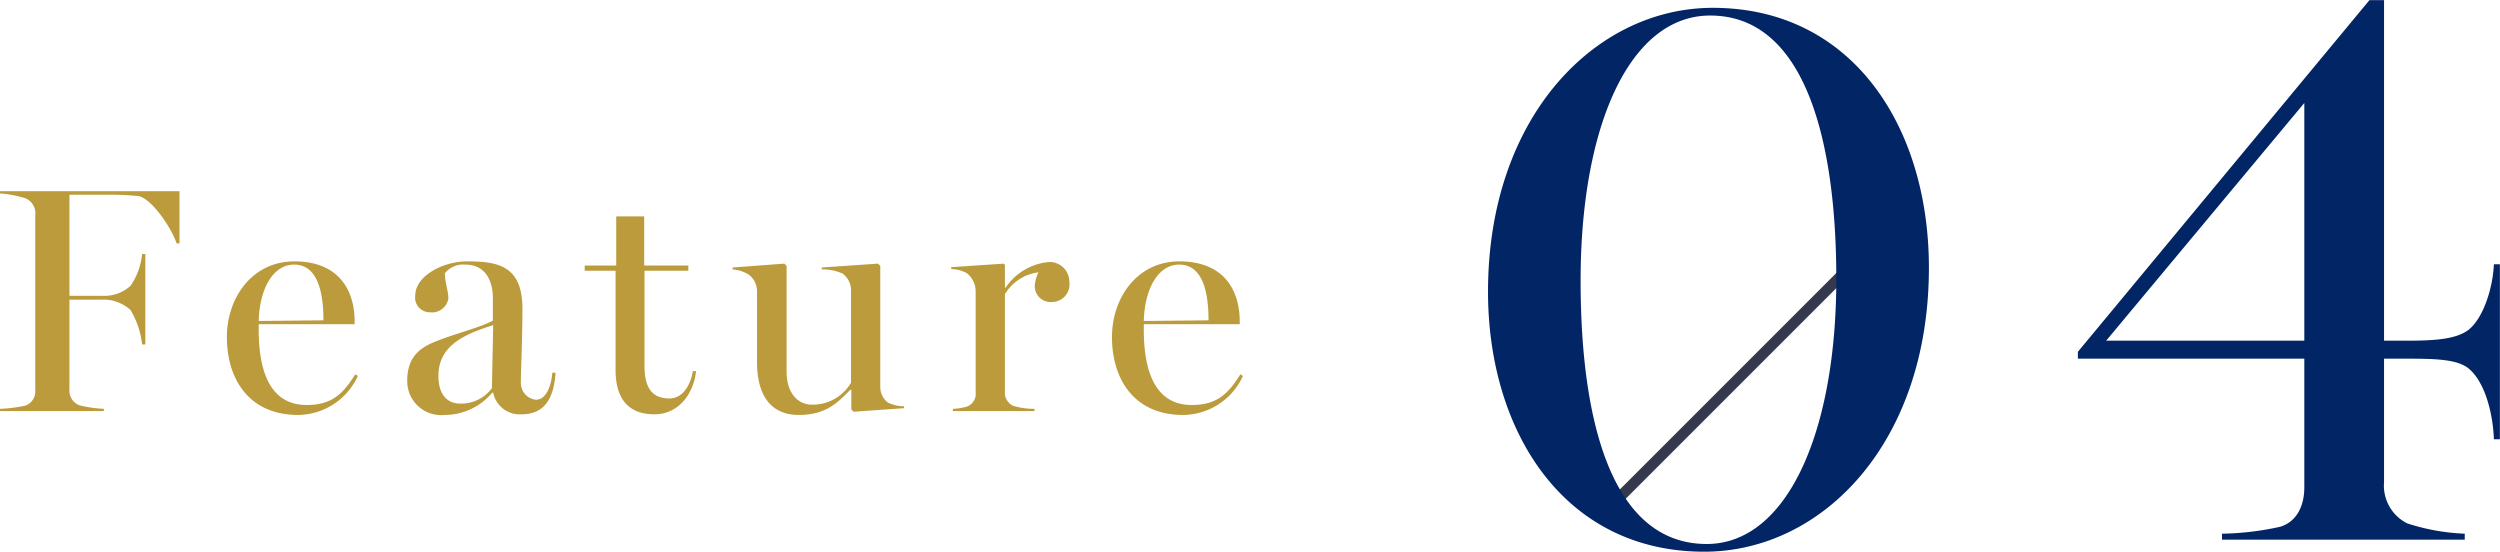
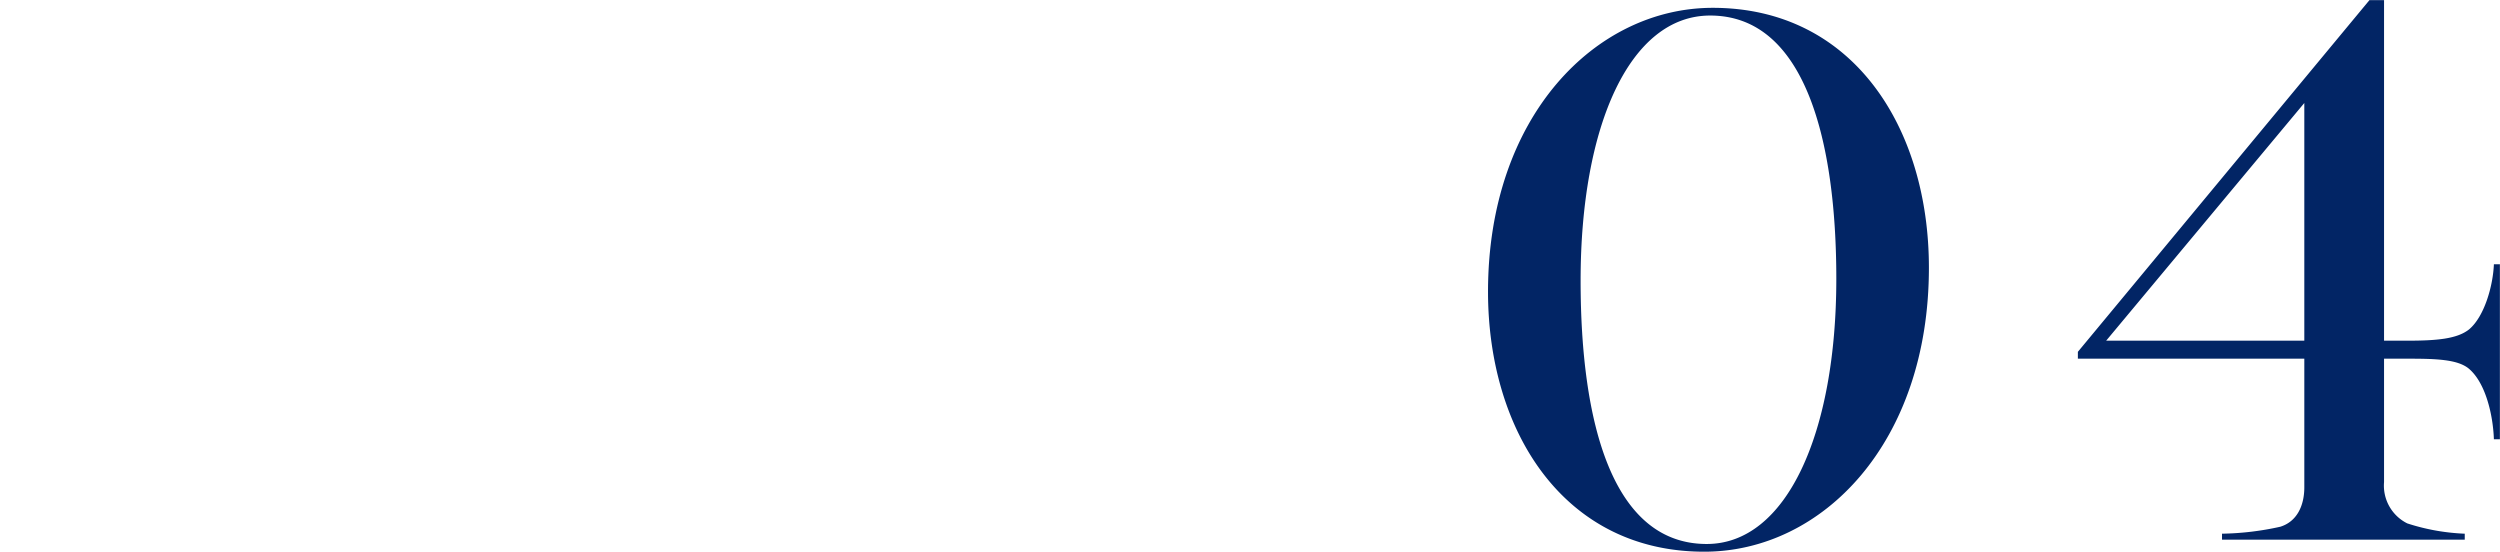
<svg xmlns="http://www.w3.org/2000/svg" id="num04.svg" width="233.28" height="51.47" viewBox="0 0 233.28 51.47">
  <defs>
    <style>
      .cls-1 {
        fill: none;
        stroke: #34394e;
        stroke-width: 1px;
      }

      .cls-1, .cls-2, .cls-3 {
        fill-rule: evenodd;
      }

      .cls-2 {
        fill: #022565;
      }

      .cls-3 {
        fill: #bb9b3b;
      }
    </style>
  </defs>
-   <path id="シェイプ_743" data-name="シェイプ 743" class="cls-1" d="M1488,6020l23-23" transform="translate(-1338.06 -5972.41)" />
  <path id="_04" data-name="04" class="cls-2" d="M1497.08,6023.89c11.05,0,20.97-10.17,20.97-26.5,0-13.12-7.12-24.25-20.17-24.25-10.89,0-20.97,10.08-20.97,26.49C1476.91,6012.6,1483.95,6023.89,1497.08,6023.89Zm0.24-.72c-8.8,0-11.77-11.29-11.77-24.58,0-14.41,4.57-24.73,12.09-24.73,8.89,0,11.77,11.76,11.77,24.57C1509.41,6012.84,1504.76,6023.17,1497.32,6023.17Zm48.08-.4h22.65v-0.56a19.832,19.832,0,0,1-5.36-.96,3.934,3.934,0,0,1-2.17-3.85v-11.52h2.33c2.56,0,4.48.08,5.52,0.88,1.6,1.28,2.32,4.32,2.4,6.64h0.56v-16.33h-0.56c-0.08,2-.88,4.88-2.32,6.08-1.12.89-3.04,1.05-5.76,1.05h-2.17v-31.78h-1.36l-27.21,32.82v0.64h21.13v12c0,1.76-.72,3.21-2.24,3.68a26.679,26.679,0,0,1-5.44.65v0.56Zm-10.81-18.57,18.49-22.18v22.18h-18.49Z" transform="translate(-1338.06 -5972.41)" />
-   <path id="Feature" class="cls-3" d="M1338.05,6010.77h9.7v-0.21a12.233,12.233,0,0,1-2.28-.33,1.458,1.458,0,0,1-.93-1.48v-8.38h3.03a3.731,3.731,0,0,1,2.67.97,7.942,7.942,0,0,1,1.08,3.21h0.3v-8.44h-0.3a6.291,6.291,0,0,1-1.08,2.97,3.638,3.638,0,0,1-2.67.93h-3.03v-9.43h3.45a28.857,28.857,0,0,1,2.94.12c1.29,0.18,3.19,3.1,3.61,4.42h0.27v-4.87h-16.76v0.21a10.193,10.193,0,0,1,2.37.45,1.5,1.5,0,0,1,.93,1.57v16.3a1.406,1.406,0,0,1-.93,1.48,13.8,13.8,0,0,1-2.37.3v0.21Zm27.82,0.36a6.187,6.187,0,0,0,5.58-3.64l-0.24-.15c-1.14,1.83-2.19,2.86-4.53,2.86-3.43,0-4.48-3.16-4.48-7.03v-0.51h8.95v-0.27c0-2.92-1.5-5.59-5.61-5.59-4,0-6.31,3.45-6.31,7.06C1359.23,6007.82,1361.33,6011.13,1365.87,6011.13Zm-3.67-8.77c0.09-3.13,1.41-5.26,3.3-5.26,2.29,0,2.74,2.79,2.74,5.2Zm17.34,8.77a5.8,5.8,0,0,0,4.45-2.08h0.09a2.519,2.519,0,0,0,2.64,2.02c1.86,0,3-1.09,3.18-3.88h-0.3c-0.09,1.14-.54,2.52-1.53,2.52a1.575,1.575,0,0,1-1.41-1.53c0-.99.15-4.29,0.15-6.93,0-4-2.19-4.45-5.17-4.45-2.28,0-4.83,1.38-4.83,3.18a1.366,1.366,0,0,0,1.35,1.57,1.547,1.547,0,0,0,1.74-1.3c0-.66-0.33-1.53-0.33-2.34a2.187,2.187,0,0,1,1.89-.81c2.5,0,2.59,2.55,2.59,3.09v2.14c-1.26.66-3.34,1.17-5.05,1.83-1.5.57-2.94,1.32-2.94,3.78A3.165,3.165,0,0,0,1379.54,6011.13Zm1.47-1.06c-1.29,0-2.04-.93-2.04-2.58,0-2.67,2.1-3.81,5.11-4.74l-0.12,5.88A3.549,3.549,0,0,1,1381.01,6010.07Zm18.12,1c2.23,0,3.64-1.87,3.88-4.03h-0.3c-0.18,1.14-.84,2.55-2.19,2.55-1.84,0-2.32-1.32-2.32-3.03v-8.89h4.09v-0.48h-4.12v-4.59h-2.61v4.59h-2.94v0.48h2.88v9.25C1395.5,6009.59,1396.67,6011.07,1399.13,6011.07Zm13.47,0.06c2.59,0,3.67-1.21,4.81-2.35h0.09v1.84l0.21,0.21,4.71-.33v-0.18a3.386,3.386,0,0,1-1.53-.36,1.844,1.844,0,0,1-.69-1.48v-11.26l-0.21-.21-5.25.36v0.18a4.539,4.539,0,0,1,1.95.39,1.959,1.959,0,0,1,.78,1.5v8.68a4.135,4.135,0,0,1-3.64,2.05c-1.29,0-2.37-1.03-2.37-3.1v-9.85l-0.21-.21-4.83.36v0.18a3.284,3.284,0,0,1,1.5.48,1.959,1.959,0,0,1,.78,1.5v6.7C1408.7,6009.05,1409.81,6011.13,1412.6,6011.13Zm14.37-.36h7.62v-0.21a6.959,6.959,0,0,1-1.95-.27,1.339,1.339,0,0,1-.81-1.36v-9.07a4.282,4.282,0,0,1,3.13-2.04,3.522,3.522,0,0,0-.34,1.2,1.482,1.482,0,0,0,1.63,1.57,1.646,1.646,0,0,0,1.59-1.9,1.832,1.832,0,0,0-1.89-1.83,5.45,5.45,0,0,0-4.06,2.4h-0.06v-2.13l-0.12-.12-4.89.33v0.18a3.131,3.131,0,0,1,1.47.39,2.173,2.173,0,0,1,.81,1.59v9.49a1.271,1.271,0,0,1-.81,1.36,5.529,5.529,0,0,1-1.32.21v0.21Zm21.48,0.36a6.19,6.19,0,0,0,5.59-3.64l-0.24-.15c-1.14,1.83-2.19,2.86-4.54,2.86-3.42,0-4.47-3.16-4.47-7.03v-0.51h8.95v-0.27c0-2.92-1.5-5.59-5.62-5.59-3.99,0-6.3,3.45-6.3,7.06C1441.82,6007.82,1443.92,6011.13,1448.45,6011.13Zm-3.66-8.77c0.09-3.13,1.41-5.26,3.3-5.26,2.29,0,2.74,2.79,2.74,5.2Z" transform="translate(-1338.06 -5972.41)" />
</svg>